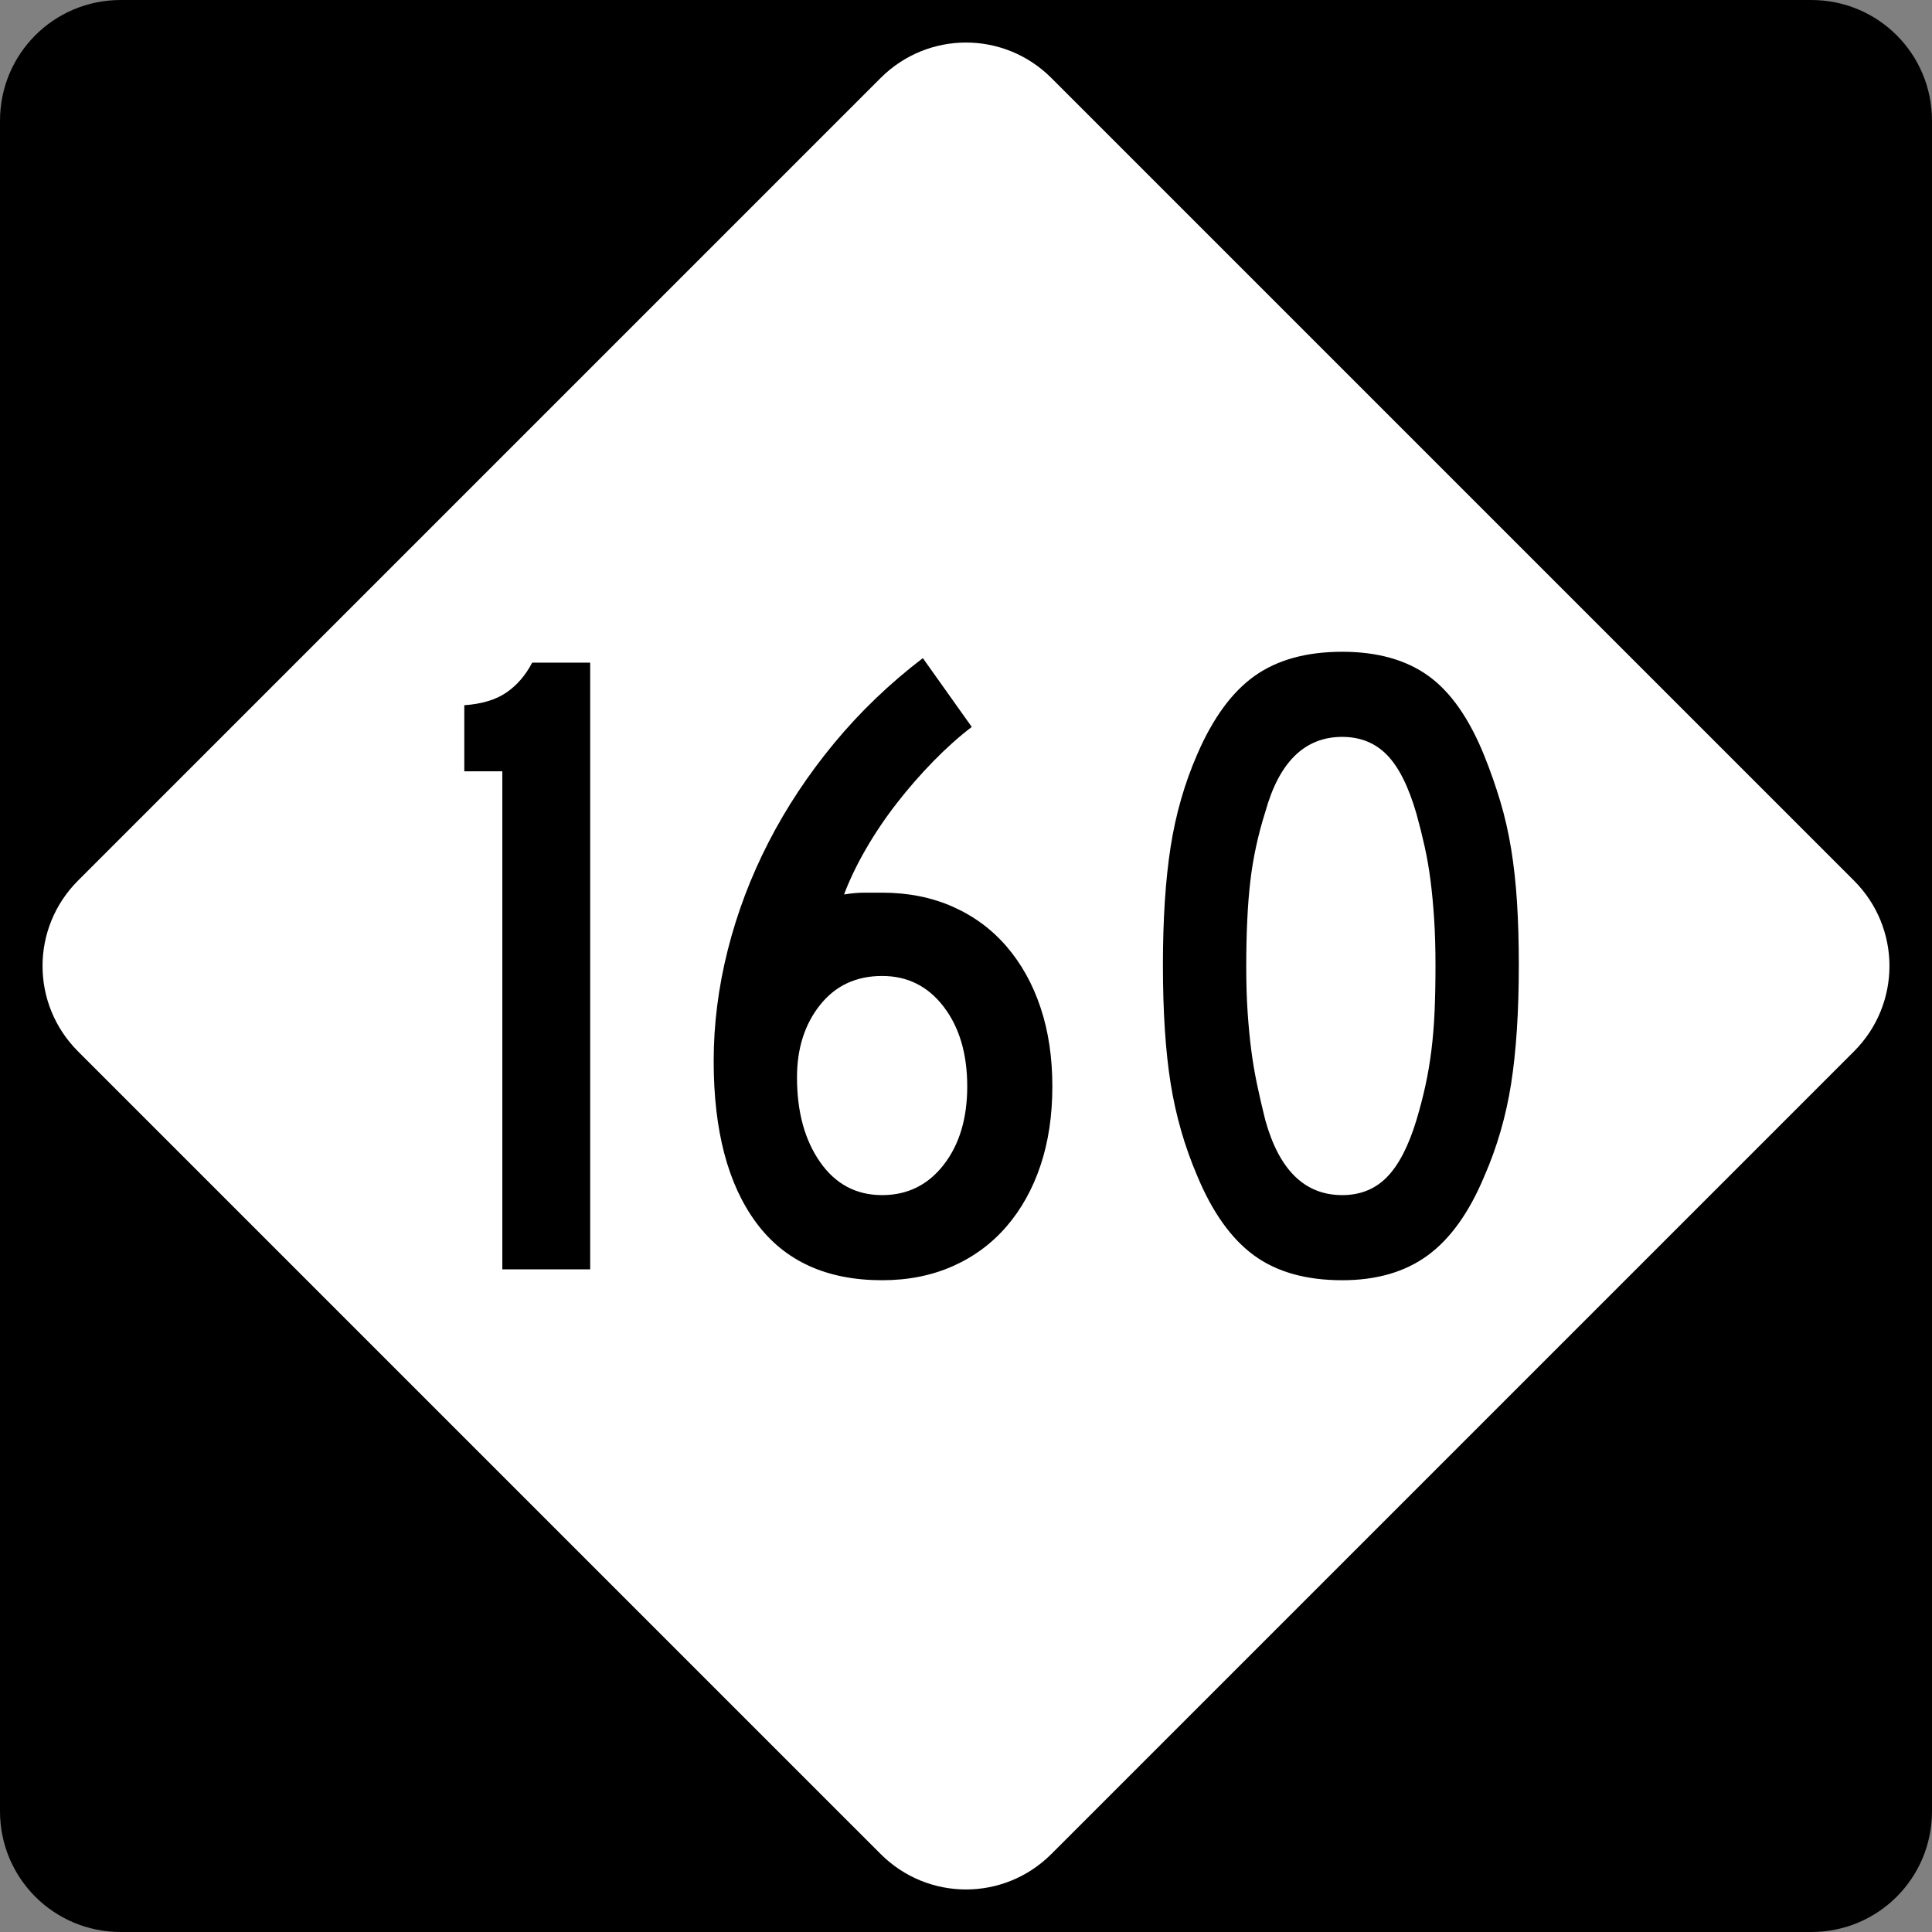
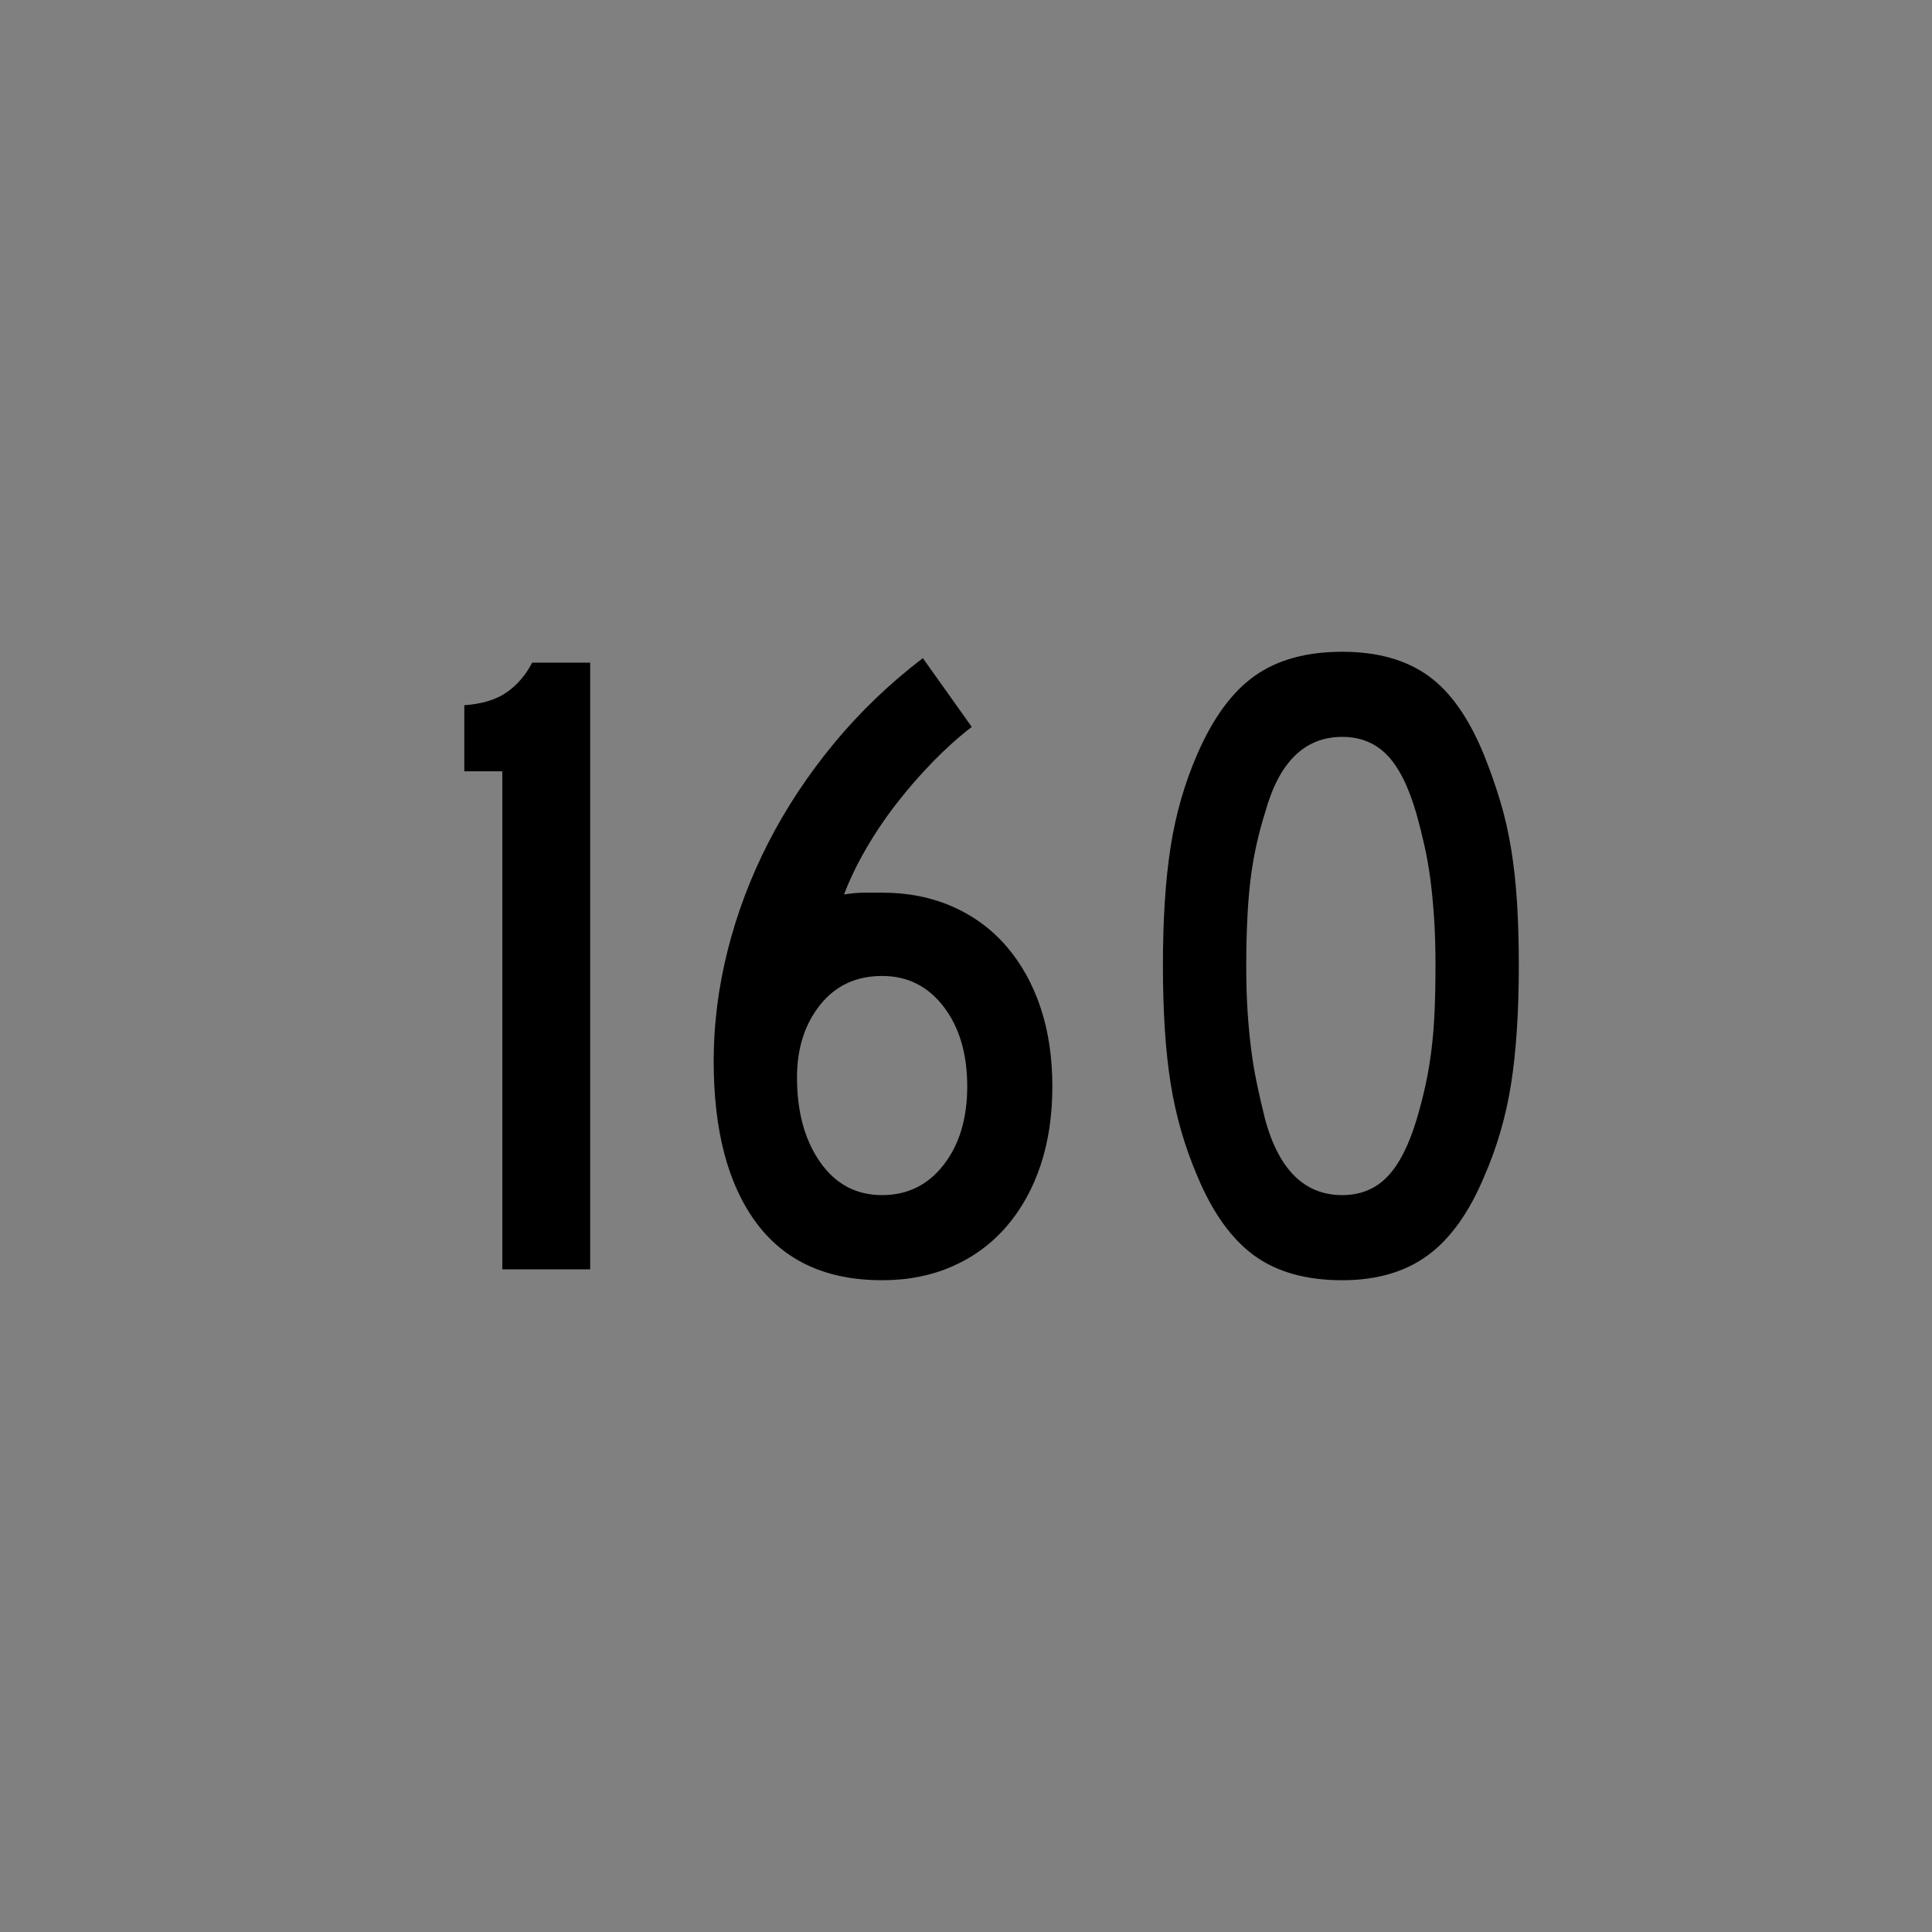
<svg xmlns="http://www.w3.org/2000/svg" version="1.0" width="600" height="600" id="svg1873">
  <rect width="100%" height="100%" fill="#808080" stroke="none" />
  <defs id="defs1875" />
  <g id="layer1">
-     <path d="M 37.5,-0 L 562.5,-0 C 583.275,-0 600,16.725 600,37.5 L 600,562.5 C 600,583.275 583.275,600 562.5,600 L 37.5,600 C 16.725,600 0,583.275 0,562.5 L 0,37.5 C 0,16.725 16.725,-0 37.5,-0 z " style="fill:black;fill-opacity:1;fill-rule:nonzero;stroke:none;stroke-width:10;stroke-linecap:square;stroke-linejoin:bevel;stroke-miterlimit:4;stroke-dashoffset:0;stroke-opacity:1" id="rect1899" />
-     <path d="M 326.517,24.228 L 575.773,273.484 C 590.463,288.174 590.463,311.827 575.773,326.517 L 326.517,575.772 C 311.827,590.463 288.174,590.463 273.484,575.772 L 24.228,326.517 C 9.538,311.827 9.538,288.174 24.228,273.484 L 273.484,24.228 C 288.174,9.538 311.827,9.538 326.517,24.228 z " style="fill:white;fill-opacity:1;fill-rule:nonzero;stroke:none;stroke-width:10;stroke-linecap:square;stroke-linejoin:bevel;stroke-miterlimit:4;stroke-dashoffset:0;stroke-opacity:1" id="rect2789" />
    <path d="M 156,394.214 L 156,239.541 L 144.191,239.541 L 144.191,219.012 C 149.626,218.634 153.985,217.321 157.266,215.072 C 160.547,212.824 163.218,209.728 165.278,205.786 L 183.284,205.786 L 183.284,394.214 L 156,394.214 z M 326.817,337.407 C 326.817,346.407 325.598,354.563 323.161,361.875 C 320.723,369.188 317.207,375.514 312.613,380.855 C 308.018,386.197 302.441,390.32 295.881,393.227 C 289.321,396.134 282.011,397.587 273.949,397.587 C 256.698,397.587 243.667,391.635 234.856,379.731 C 226.044,367.827 221.639,351.093 221.639,329.528 C 221.639,318.096 223.092,306.614 225.999,295.082 C 228.905,283.55 233.123,272.395 238.653,261.615 C 244.183,250.836 250.979,240.571 259.041,230.821 C 267.103,221.072 276.289,212.26 286.599,204.387 L 301.79,225.757 C 297.854,228.756 293.87,232.317 289.839,236.443 C 285.808,240.568 282.011,244.928 278.446,249.522 C 274.881,254.117 271.693,258.852 268.881,263.726 C 266.069,268.601 263.819,273.287 262.131,277.784 C 264.385,277.413 266.496,277.227 268.465,277.226 C 270.433,277.227 272.261,277.227 273.949,277.226 C 282.011,277.227 289.321,278.678 295.881,281.582 C 302.441,284.486 308.018,288.61 312.613,293.954 C 317.207,299.298 320.723,305.626 323.161,312.938 C 325.598,320.25 326.817,328.407 326.817,337.407 L 326.817,337.407 z M 300.383,337.407 C 300.383,327.279 297.945,319.029 293.071,312.655 C 288.196,306.281 281.822,303.094 273.949,303.094 C 265.887,303.094 259.466,306.094 254.685,312.093 C 249.905,318.092 247.515,325.592 247.515,334.592 C 247.515,345.28 249.905,354.045 254.685,360.888 C 259.466,367.731 265.887,371.153 273.949,371.153 C 281.822,371.153 288.196,368.013 293.071,361.734 C 297.945,355.454 300.383,347.345 300.383,337.407 L 300.383,337.407 z M 471.68,299.721 C 471.68,314.157 470.883,326.437 469.29,336.561 C 467.696,346.686 464.928,356.248 460.986,365.248 C 456.3,376.497 450.443,384.699 443.414,389.854 C 436.385,395.009 427.526,397.587 416.838,397.587 C 405.589,397.587 396.449,395.009 389.417,389.854 C 382.385,384.699 376.526,376.497 371.84,365.248 C 367.904,356.059 365.139,346.45 363.545,336.42 C 361.952,326.39 361.155,314.157 361.155,299.721 C 361.155,285.474 361.952,273.241 363.545,263.022 C 365.139,252.804 367.904,243.194 371.84,234.194 C 376.715,222.945 382.669,214.836 389.7,209.867 C 396.732,204.898 405.778,202.413 416.838,202.413 C 427.709,202.413 436.614,204.898 443.551,209.867 C 450.488,214.836 456.3,223.134 460.986,234.76 C 462.863,239.447 464.505,244.133 465.913,248.818 C 467.32,253.505 468.446,258.425 469.29,263.58 C 470.134,268.736 470.743,274.267 471.118,280.175 C 471.493,286.082 471.68,292.598 471.68,299.721 L 471.68,299.721 z M 445.804,299.721 C 445.804,294.469 445.664,289.687 445.383,285.375 C 445.103,281.064 444.728,277.081 444.259,273.424 C 443.79,269.768 443.181,266.254 442.431,262.881 C 441.681,259.508 440.838,256.134 439.899,252.758 C 437.462,244.319 434.415,238.224 430.759,234.473 C 427.103,230.723 422.462,228.847 416.838,228.847 C 405.212,228.847 397.244,236.629 392.936,252.191 C 390.682,259.315 389.134,266.486 388.293,273.703 C 387.452,280.921 387.031,289.78 387.031,300.279 C 387.031,305.343 387.171,309.984 387.452,314.204 C 387.732,318.424 388.107,322.362 388.576,326.018 C 389.045,329.674 389.655,333.283 390.404,336.844 C 391.154,340.406 391.998,344.061 392.936,347.809 C 397.244,363.371 405.212,371.153 416.838,371.153 C 422.462,371.153 427.103,369.278 430.759,365.527 C 434.415,361.777 437.462,355.87 439.899,347.809 C 441.021,344.061 441.958,340.453 442.71,336.986 C 443.462,333.519 444.072,329.91 444.538,326.159 C 445.004,322.409 445.332,318.424 445.521,314.204 C 445.709,309.984 445.804,305.157 445.804,299.721 L 445.804,299.721 z " style="font-size:281.23px" id="text2799" />
  </g>
</svg>